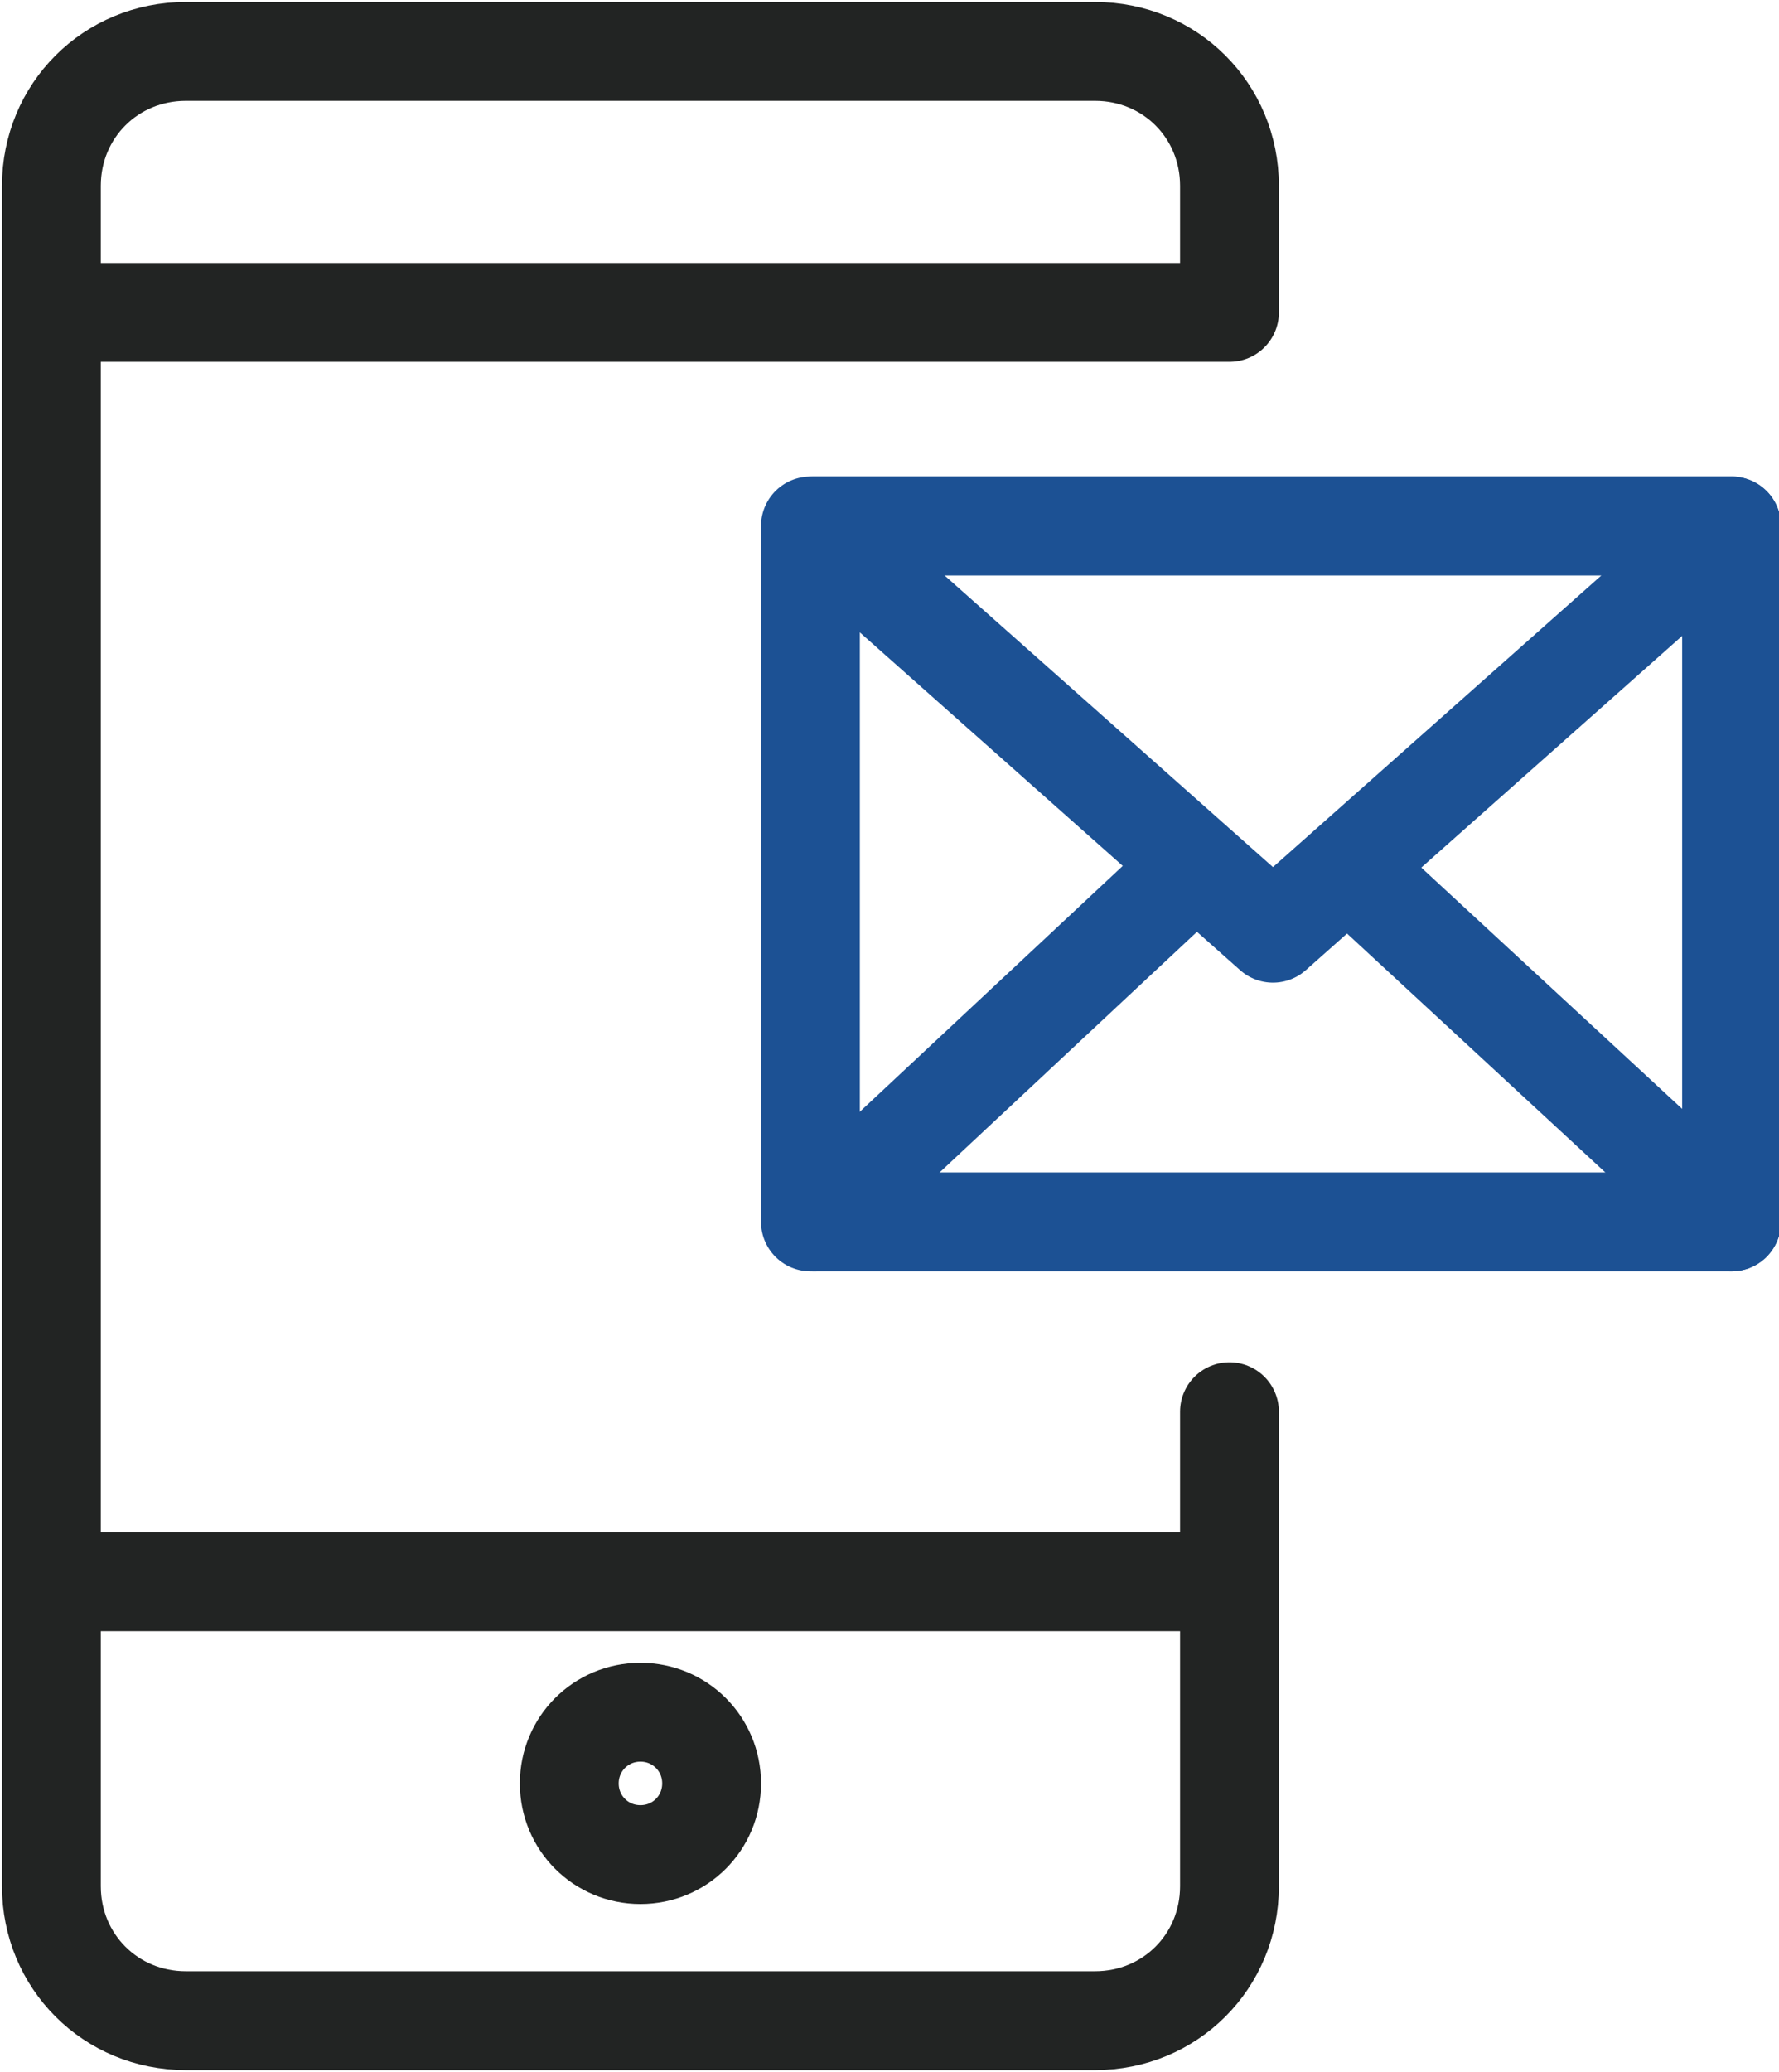
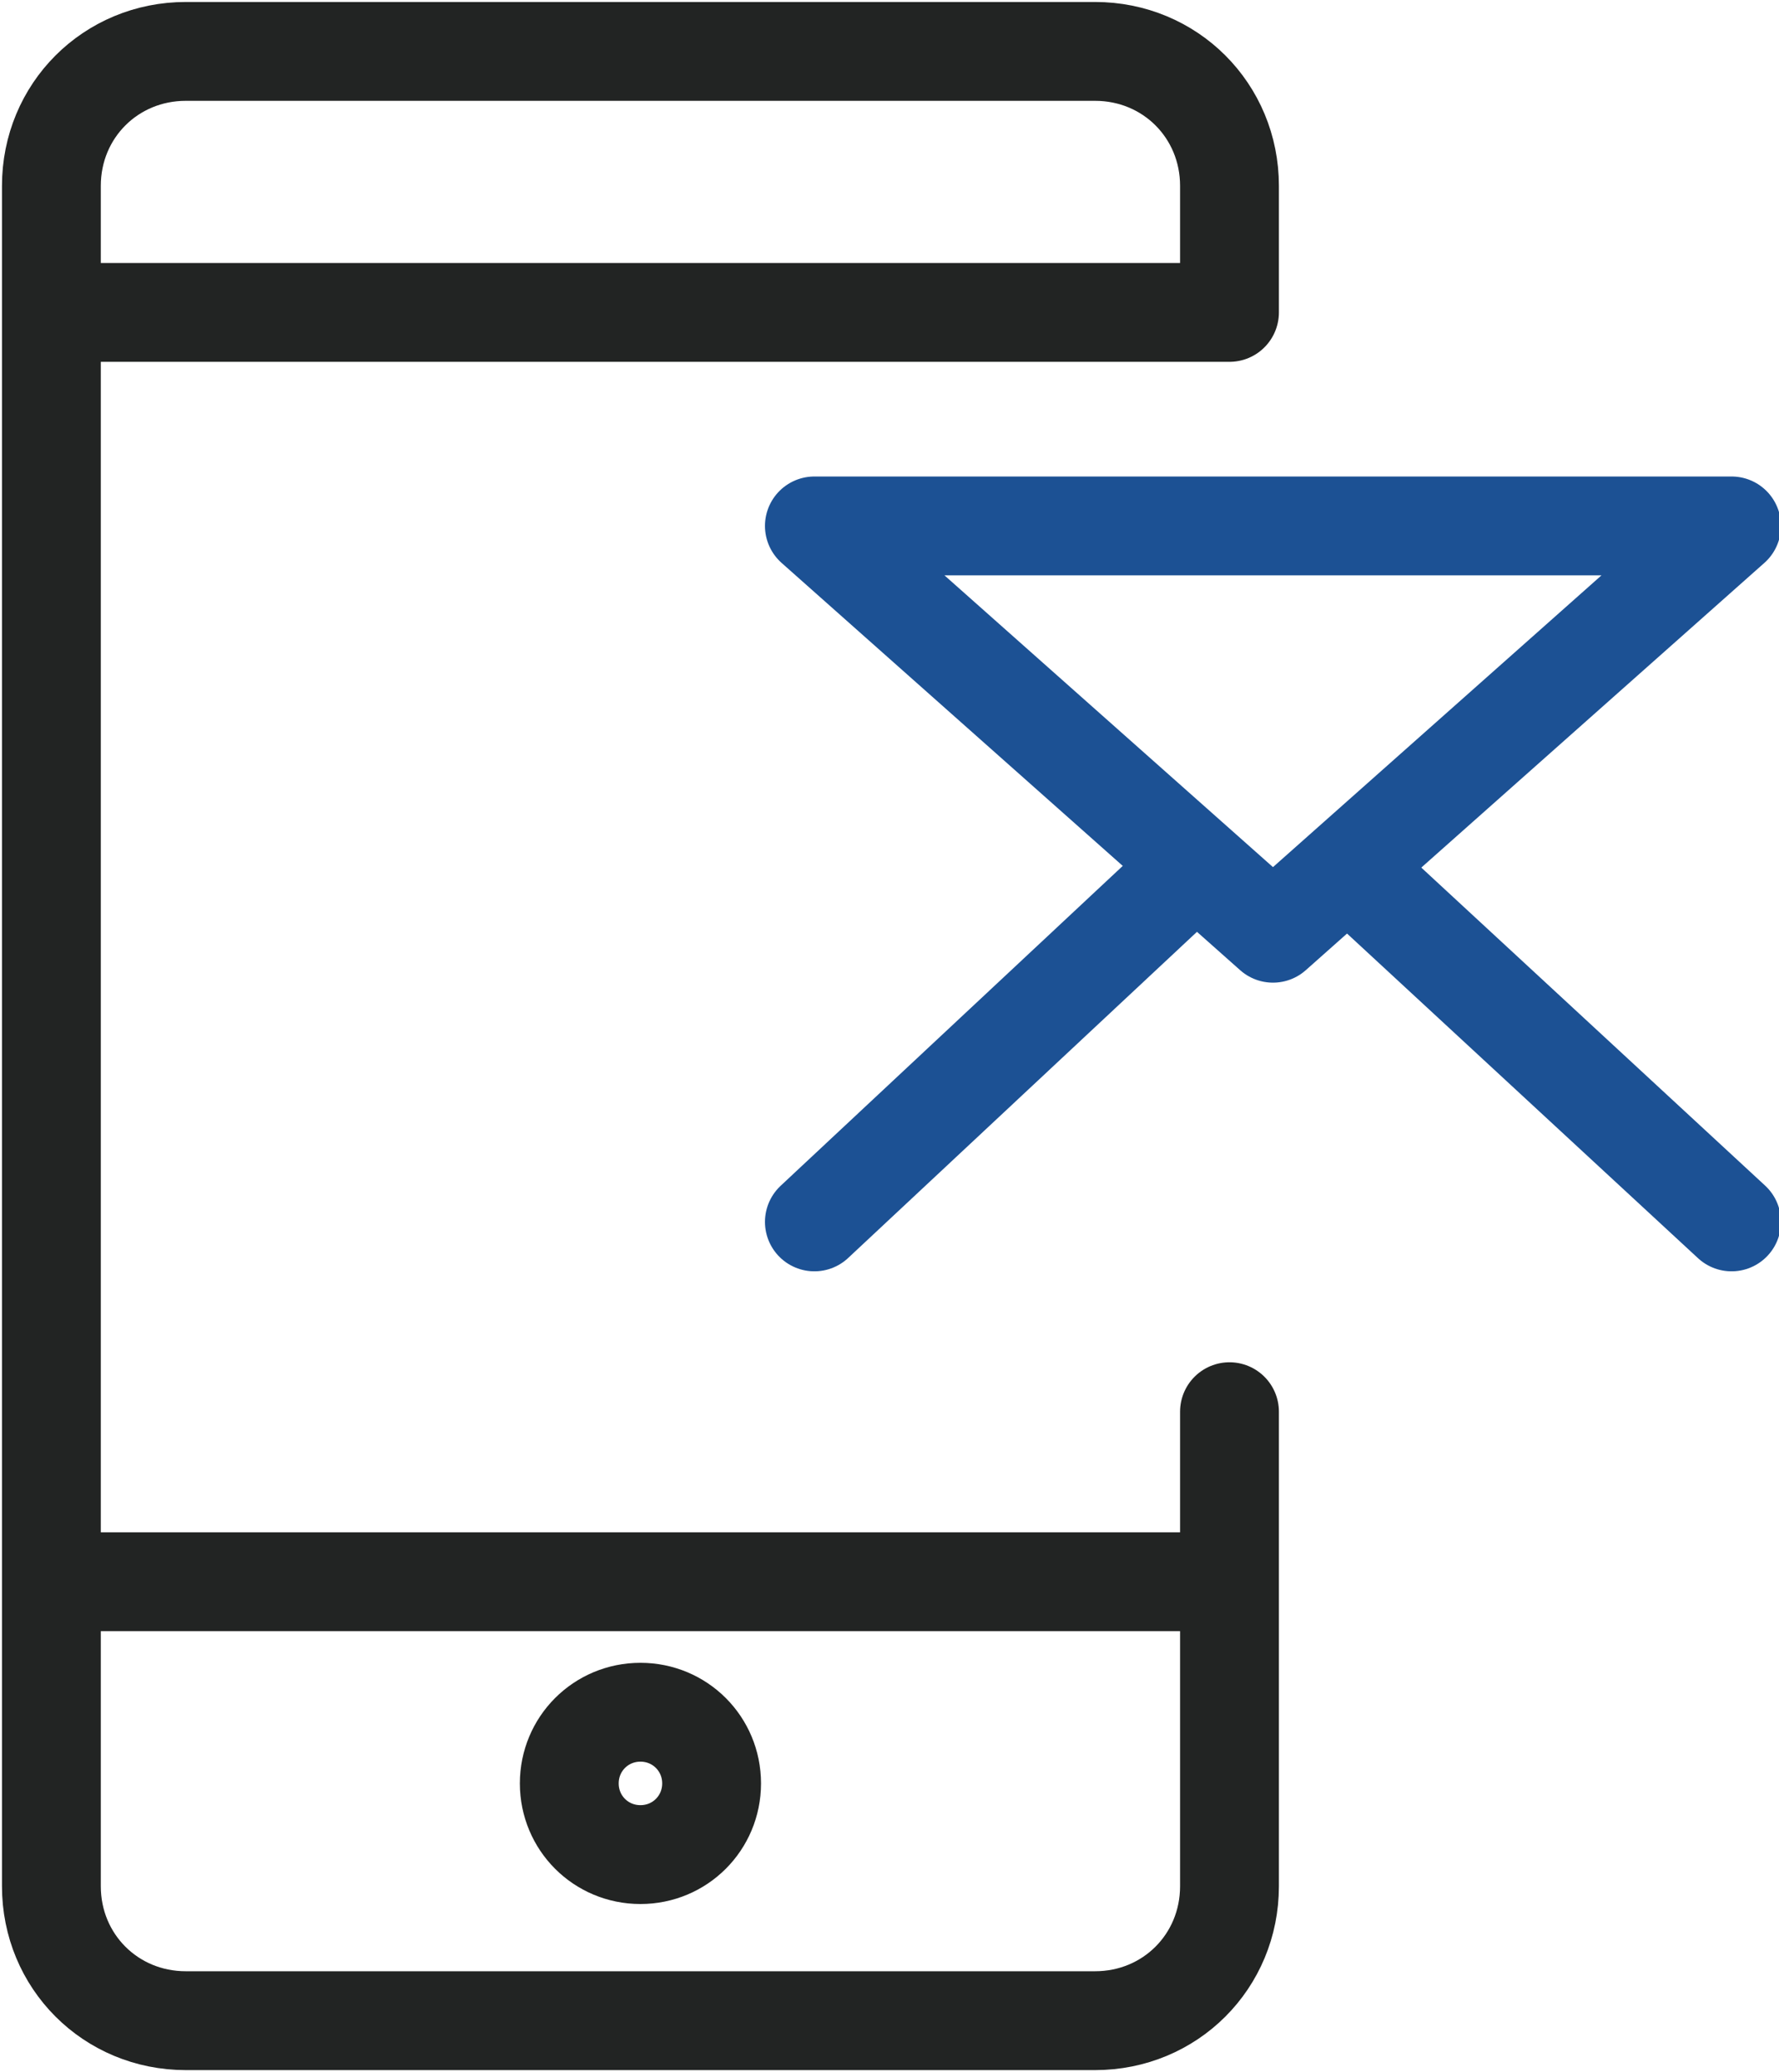
<svg xmlns="http://www.w3.org/2000/svg" version="1.1" id="Layer_2_00000145740512835269803120000008450351808927609760_" x="0px" y="0px" viewBox="0 0 45 52.4" style="enable-background:new 0 0 45 52.4;" xml:space="preserve">
  <style type="text/css">
	.st0{fill:none;stroke:#1C5194;stroke-width:2.5;stroke-linecap:round;stroke-linejoin:round;}
	.st1{fill:none;stroke:#222423;stroke-width:2.5;stroke-linecap:round;stroke-linejoin:round;}
</style>
  <g id="image">
    <g>
      <g>
-         <rect x="20.5" y="13.3" class="st0" width="23.3" height="17.6" />
        <polygon class="st0" points="43.8,13.3 32.2,23.6 20.6,13.3    " />
        <line class="st0" x1="20.6" y1="30.9" x2="29.8" y2="22.3" />
        <line class="st0" x1="34.5" y1="22.3" x2="43.8" y2="30.9" />
      </g>
      <path class="st1" d="M1.6,7.9h28.1l1.4,0V4.7c0-1.9-1.5-3.4-3.4-3.4h-23c-1.9,0-3.4,1.5-3.4,3.4v43c0,1.9,1.5,3.4,3.4,3.4h23    c1.9,0,3.4-1.5,3.4-3.4v-12" />
      <line class="st1" x1="2.1" y1="40" x2="30.2" y2="40" />
      <path class="st1" d="M18,45.1c0,1-0.8,1.8-1.8,1.8s-1.8-0.8-1.8-1.8s0.8-1.8,1.8-1.8S18,44.1,18,45.1z" />
    </g>
  </g>
</svg>